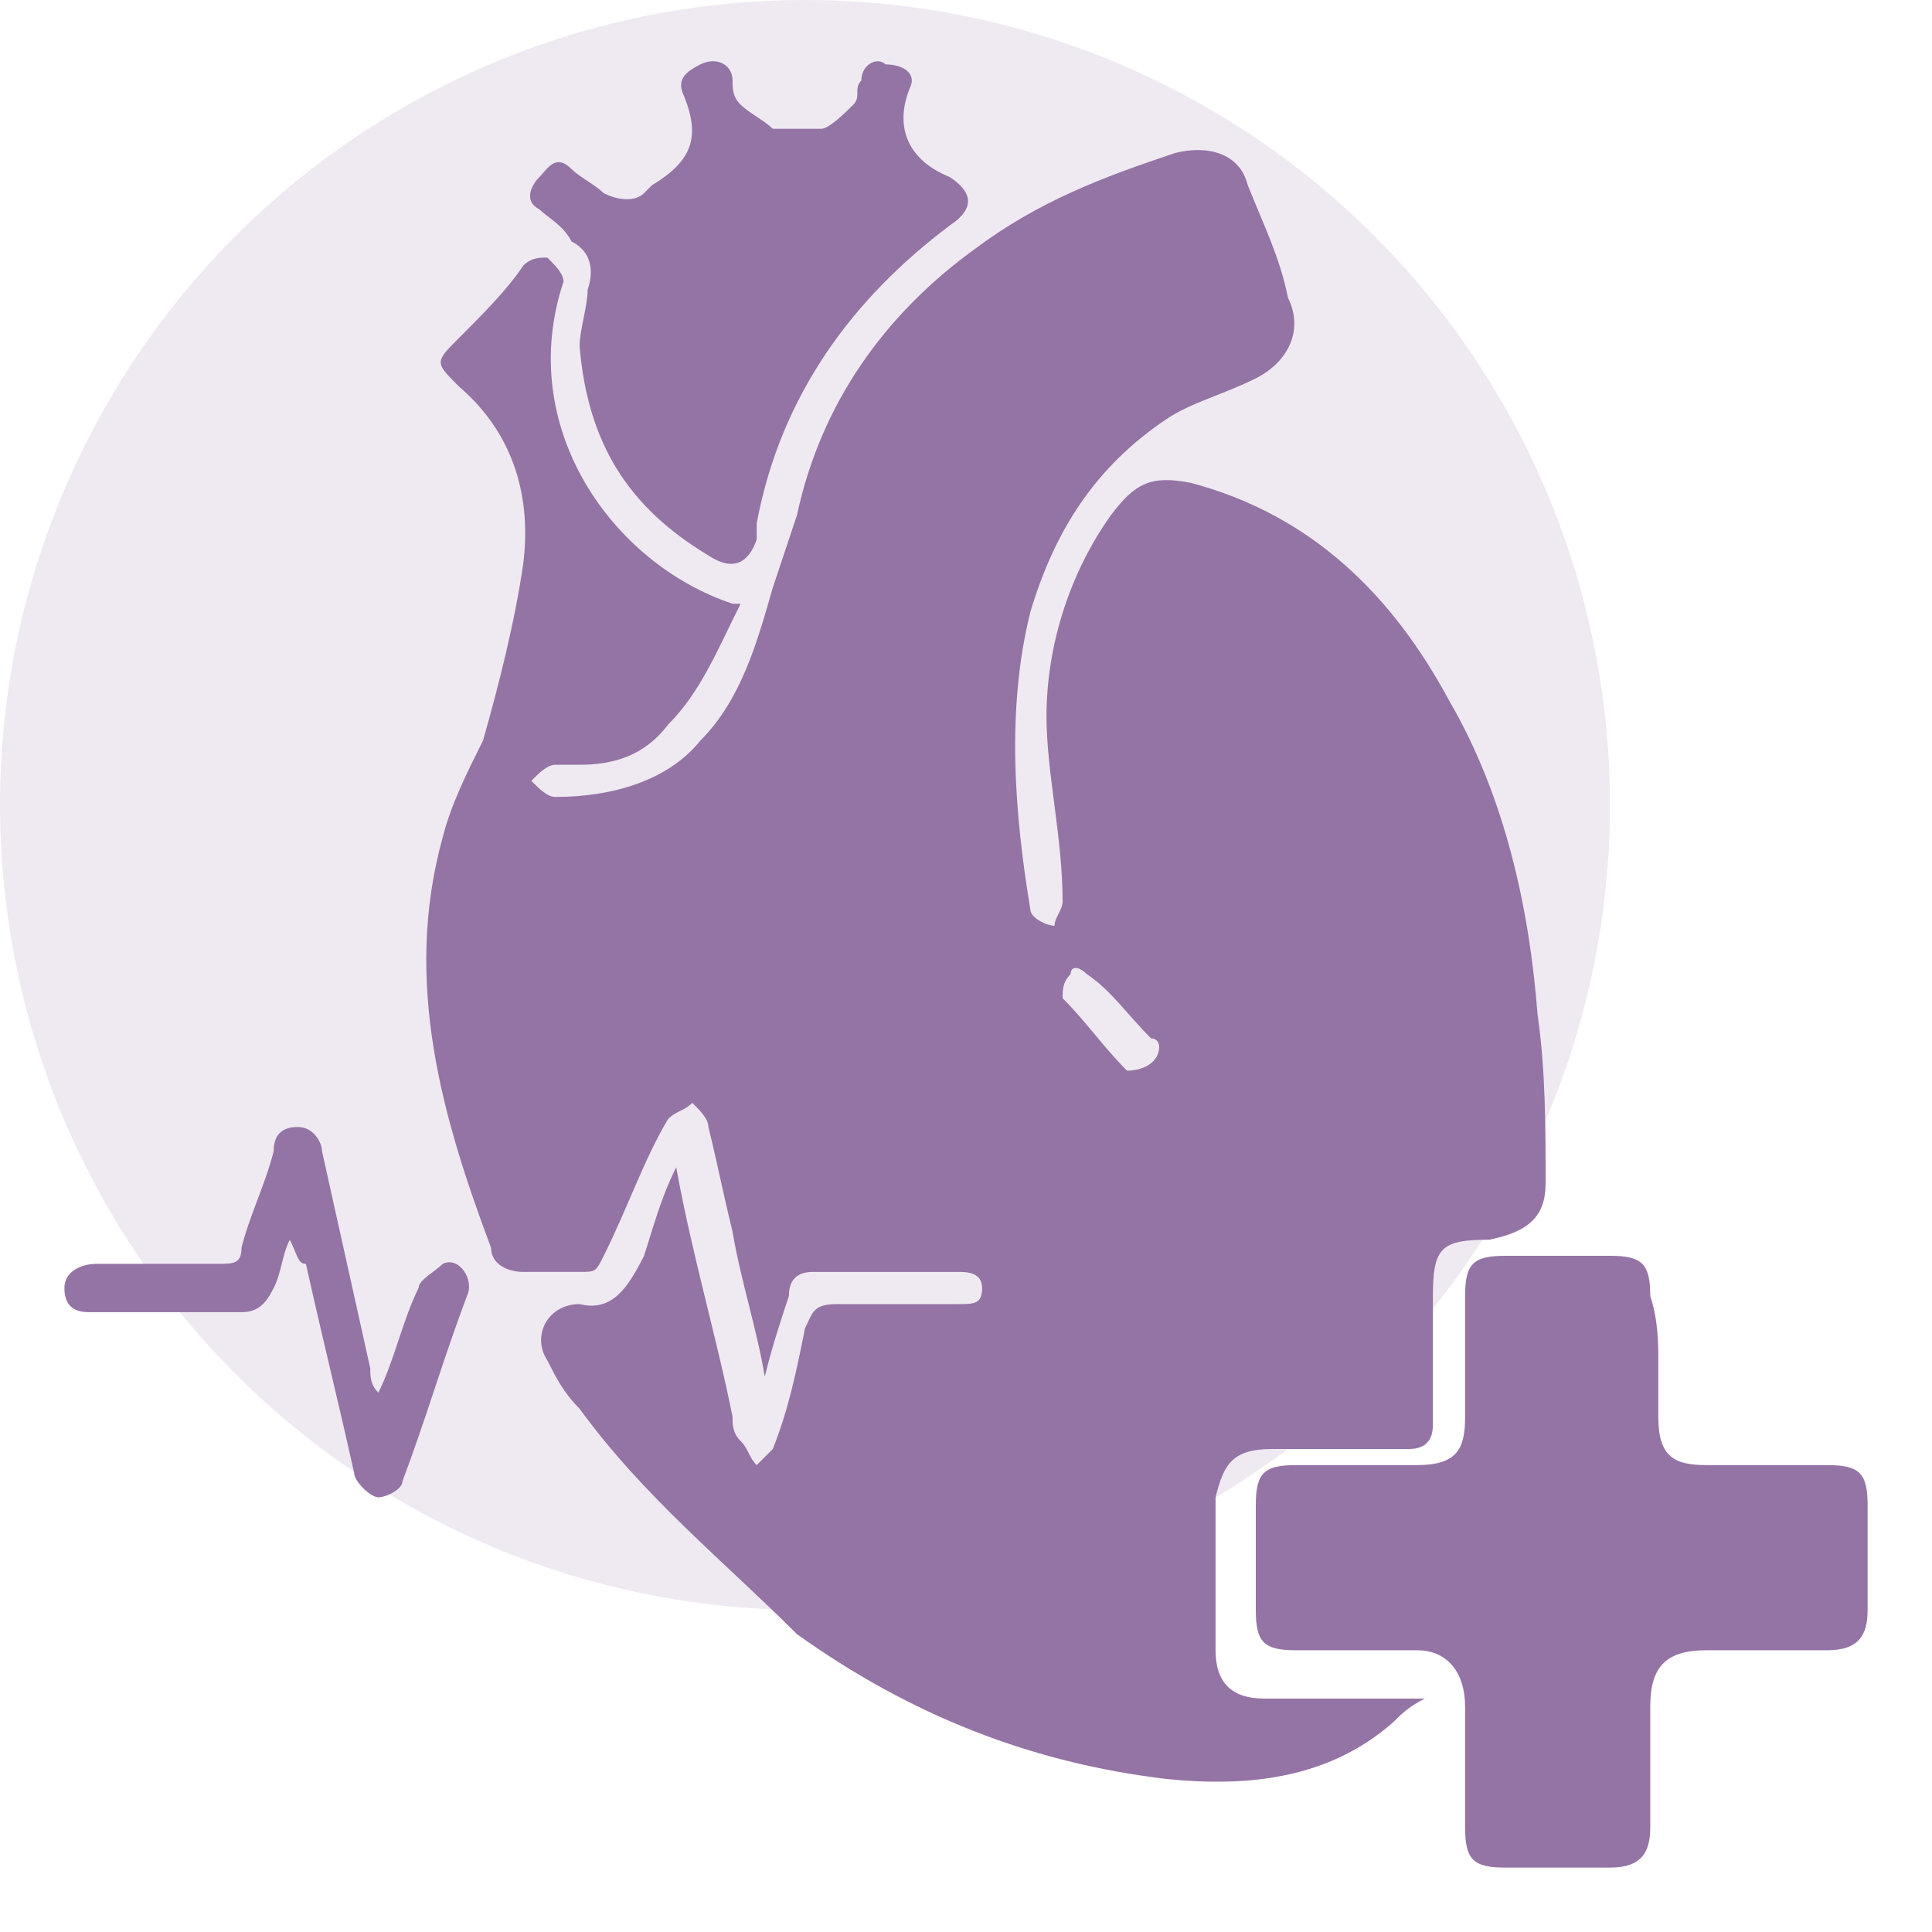
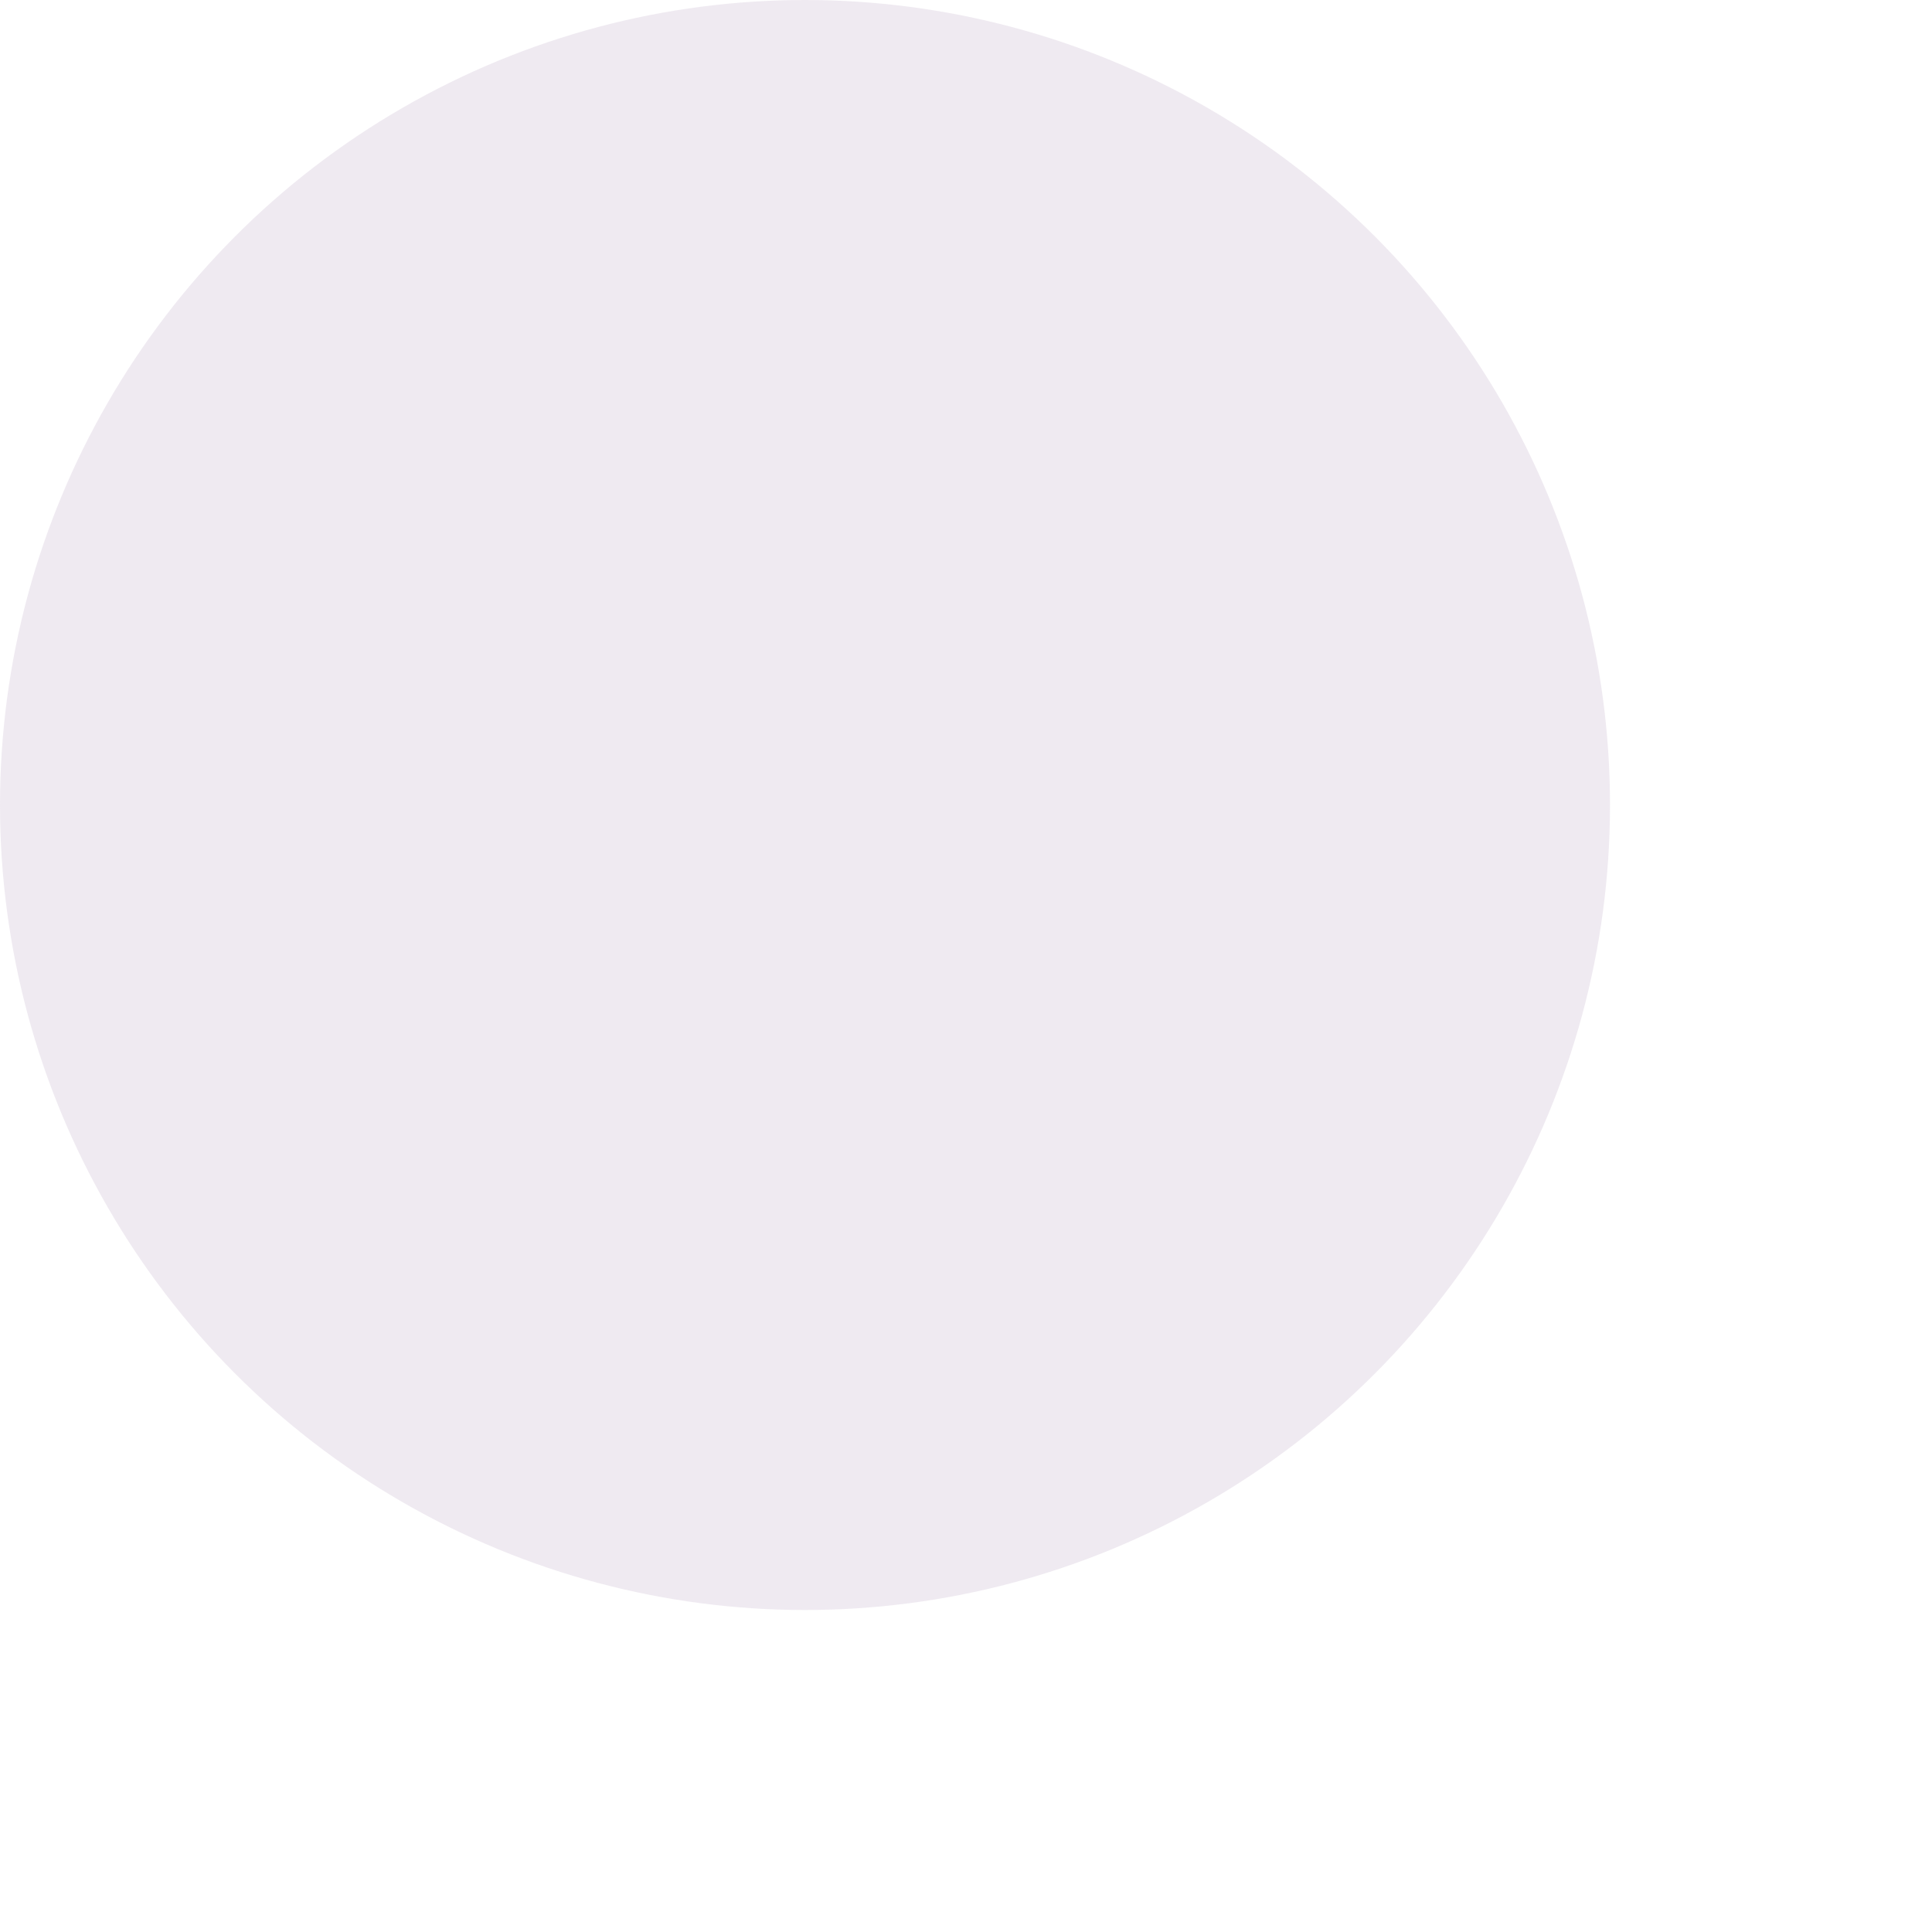
<svg xmlns="http://www.w3.org/2000/svg" version="1.1" id="Cardiology" x="0px" y="0px" viewBox="0 0 24 24" style="enable-background:new 0 0 24 24;" xml:space="preserve">
  <style type="text/css">
	.st0{opacity:0.15;fill:#9473A5;enable-background:new    ;}
	.st1{fill:none;}
	.st2{fill:#9473A5;}
</style>
  <circle id="Ellipse_698" class="st0" cx="10" cy="10" r="10" />
  <rect id="Rectangle_1253" y="0" class="st1" width="24" height="24" />
  <g>
-     <path class="st2" d="M8.4,14.5c0.2,1.1,0.5,2.1,0.7,3.1c0,0.1,0,0.2,0.1,0.3c0.1,0.1,0.1,0.2,0.2,0.3C9.5,18.1,9.6,18,9.6,18   c0.2-0.5,0.3-1,0.4-1.5c0.1-0.2,0.1-0.3,0.4-0.3c0.5,0,1,0,1.5,0c0.2,0,0.3,0,0.3-0.2c0-0.2-0.2-0.2-0.3-0.2c-0.6,0-1.2,0-1.8,0   c-0.2,0-0.3,0.1-0.3,0.3c-0.1,0.3-0.2,0.6-0.3,1c-0.1-0.6-0.3-1.2-0.4-1.8c-0.1-0.4-0.2-0.9-0.3-1.3c0-0.1-0.1-0.2-0.2-0.3   c-0.1,0.1-0.2,0.1-0.3,0.2C8,14.4,7.8,15,7.5,15.6c-0.1,0.2-0.1,0.2-0.3,0.2c-0.2,0-0.5,0-0.7,0c-0.2,0-0.4-0.1-0.4-0.3   c-0.6-1.6-1.1-3.3-0.6-5.1C5.6,10,5.8,9.6,6,9.2C6.2,8.5,6.4,7.7,6.5,7c0.1-0.8-0.1-1.6-0.8-2.2c-0.3-0.3-0.3-0.3,0-0.6   c0.3-0.3,0.6-0.6,0.8-0.9c0.1-0.1,0.2-0.1,0.3-0.1c0.1,0.1,0.2,0.2,0.2,0.3C6.4,5.3,7.6,7,9.1,7.5c0,0,0,0,0.1,0   C8.9,8.1,8.7,8.6,8.3,9C8,9.4,7.6,9.5,7.2,9.5c-0.1,0-0.2,0-0.3,0c-0.1,0-0.2,0.1-0.3,0.2c0.1,0.1,0.2,0.2,0.3,0.2   c0.7,0,1.4-0.2,1.8-0.7C9.2,8.7,9.4,8,9.6,7.3C9.7,7,9.8,6.7,9.9,6.4C10.2,5,11,3.9,12.1,3.1c0.8-0.6,1.6-0.9,2.5-1.2   c0.4-0.1,0.8,0,0.9,0.4c0.2,0.5,0.4,0.9,0.5,1.4c0.2,0.4,0,0.8-0.4,1c-0.4,0.2-0.8,0.3-1.1,0.5c-0.9,0.6-1.4,1.4-1.7,2.4   c-0.3,1.2-0.2,2.5,0,3.7c0,0.1,0.2,0.2,0.3,0.2c0-0.1,0.1-0.2,0.1-0.3c0-0.8-0.2-1.6-0.2-2.3c0-0.9,0.3-1.8,0.8-2.5   c0.3-0.4,0.5-0.5,1-0.4c1.5,0.4,2.5,1.4,3.2,2.7c0.7,1.2,1,2.6,1.1,3.9c0.1,0.7,0.1,1.4,0.1,2.1c0,0.4-0.2,0.6-0.7,0.7   c-0.6,0-0.7,0.1-0.7,0.7c0,0.5,0,1.1,0,1.6c0,0.2-0.1,0.3-0.3,0.3c-0.6,0-1.2,0-1.7,0c-0.5,0-0.6,0.2-0.7,0.6c0,0.6,0,1.3,0,1.9   c0,0.4,0.2,0.6,0.6,0.6c0.7,0,1.3,0,2,0c-0.2,0.1-0.3,0.2-0.4,0.3c-0.8,0.7-1.8,0.8-2.8,0.7c-1.7-0.2-3.2-0.8-4.6-1.8   C9,19.4,8,18.6,7.2,17.5c-0.2-0.2-0.3-0.4-0.4-0.6c-0.2-0.3,0-0.7,0.4-0.7C7.6,16.3,7.8,16,8,15.6C8.1,15.3,8.2,14.9,8.4,14.5z    M14.4,13c0,0,0-0.1-0.1-0.1c-0.3-0.3-0.5-0.6-0.8-0.8c-0.1-0.1-0.2-0.1-0.2,0c-0.1,0.1-0.1,0.2-0.1,0.3c0.3,0.3,0.5,0.6,0.8,0.9   C14.2,13.3,14.4,13.2,14.4,13z" />
-     <path class="st2" d="M20.6,16.9c0,0.2,0,0.5,0,0.7c0,0.5,0.2,0.6,0.6,0.6c0.5,0,1,0,1.5,0c0.4,0,0.5,0.1,0.5,0.5c0,0.4,0,0.9,0,1.3   c0,0.3-0.1,0.5-0.5,0.5c-0.5,0-1,0-1.5,0c-0.5,0-0.7,0.2-0.7,0.7c0,0.5,0,1,0,1.5c0,0.3-0.1,0.5-0.5,0.5c-0.4,0-0.9,0-1.3,0   c-0.4,0-0.5-0.1-0.5-0.5c0-0.5,0-1,0-1.5c0-0.4-0.2-0.7-0.6-0.7c-0.5,0-1,0-1.5,0c-0.4,0-0.5-0.1-0.5-0.5c0-0.4,0-0.9,0-1.3   c0-0.4,0.1-0.5,0.5-0.5c0.5,0,1,0,1.5,0c0.5,0,0.6-0.2,0.6-0.6c0-0.5,0-1,0-1.5c0-0.4,0.1-0.5,0.5-0.5c0.4,0,0.9,0,1.3,0   c0.4,0,0.5,0.1,0.5,0.5C20.6,16.4,20.6,16.7,20.6,16.9z" />
-     <path class="st2" d="M7.2,4.3c0-0.2,0.1-0.5,0.1-0.7c0.1-0.3,0-0.5-0.2-0.6C7,2.8,6.8,2.7,6.7,2.6c-0.2-0.1-0.1-0.3,0-0.4   c0.1-0.1,0.2-0.3,0.4-0.1c0.1,0.1,0.3,0.2,0.4,0.3c0.2,0.1,0.4,0.1,0.5,0c0,0,0,0,0.1-0.1C8.6,2,8.7,1.7,8.5,1.2   c-0.1-0.2,0-0.3,0.2-0.4c0.2-0.1,0.4,0,0.4,0.2c0,0.1,0,0.2,0.1,0.3c0.1,0.1,0.3,0.2,0.4,0.3c0.2,0,0.4,0,0.6,0   c0.1,0,0.3-0.2,0.4-0.3c0.1-0.1,0-0.2,0.1-0.3c0-0.2,0.2-0.3,0.3-0.2c0.2,0,0.4,0.1,0.3,0.3c0,0,0,0,0,0c-0.2,0.5,0,0.9,0.5,1.1   c0.3,0.2,0.3,0.4,0,0.6c-1.2,0.9-2.1,2.1-2.4,3.7c0,0.1,0,0.1,0,0.2C9.3,7,9.1,7.1,8.8,6.9C7.8,6.3,7.3,5.5,7.2,4.3z" />
-     <path class="st2" d="M3.6,15.4c-0.1,0.2-0.1,0.4-0.2,0.6c-0.1,0.2-0.2,0.3-0.4,0.3c-0.6,0-1.3,0-1.9,0c-0.2,0-0.3-0.1-0.3-0.3   c0-0.2,0.2-0.3,0.4-0.3c0.5,0,1,0,1.5,0c0.2,0,0.3,0,0.3-0.2c0.1-0.4,0.3-0.8,0.4-1.2C3.4,14.1,3.5,14,3.7,14C3.9,14,4,14.2,4,14.3   c0.2,0.9,0.4,1.8,0.6,2.7c0,0.1,0,0.2,0.1,0.3C4.9,16.9,5,16.4,5.2,16c0-0.1,0.2-0.2,0.3-0.3c0.2-0.1,0.4,0.2,0.3,0.4   c-0.3,0.8-0.5,1.5-0.8,2.3c0,0.1-0.2,0.2-0.3,0.2c-0.1,0-0.3-0.2-0.3-0.3c-0.2-0.9-0.4-1.7-0.6-2.6C3.7,15.7,3.7,15.6,3.6,15.4   C3.6,15.4,3.6,15.4,3.6,15.4z" />
-   </g>
+     </g>
</svg>